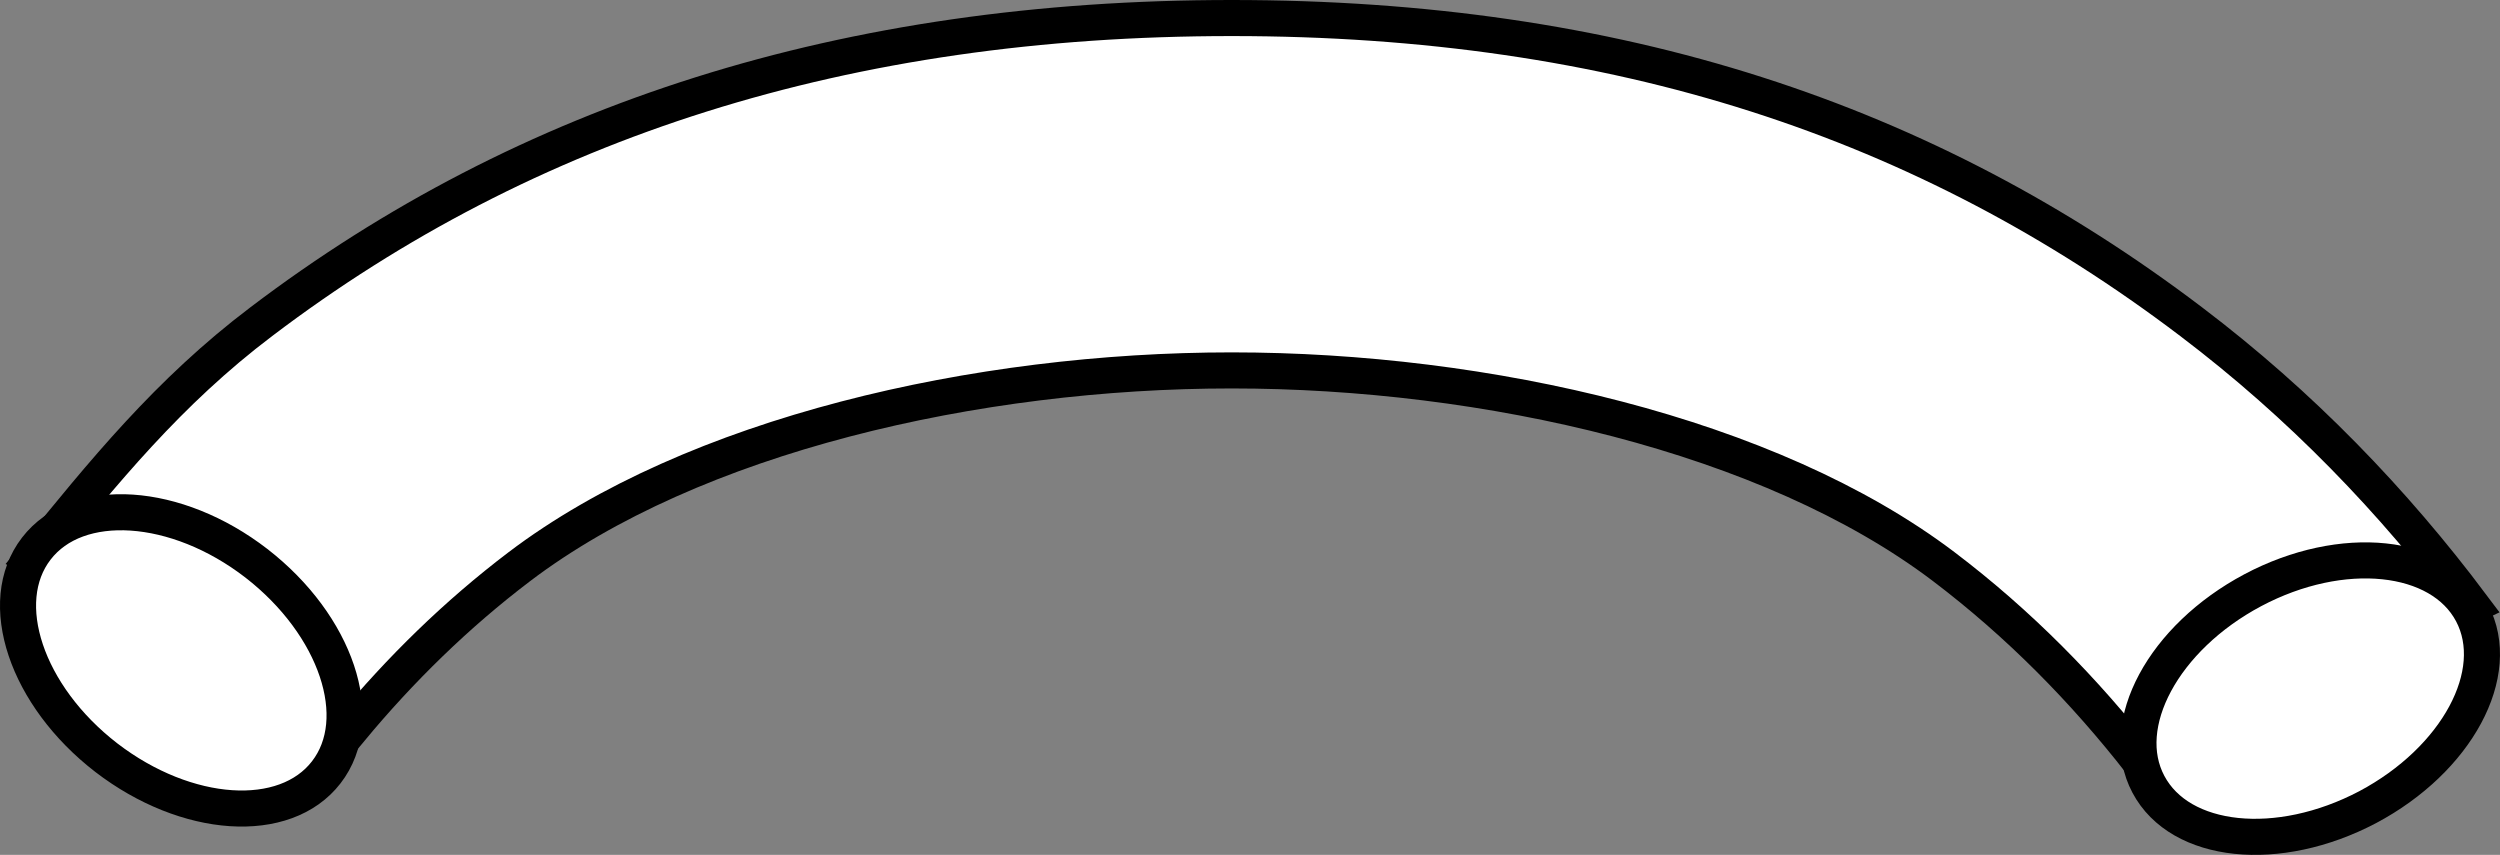
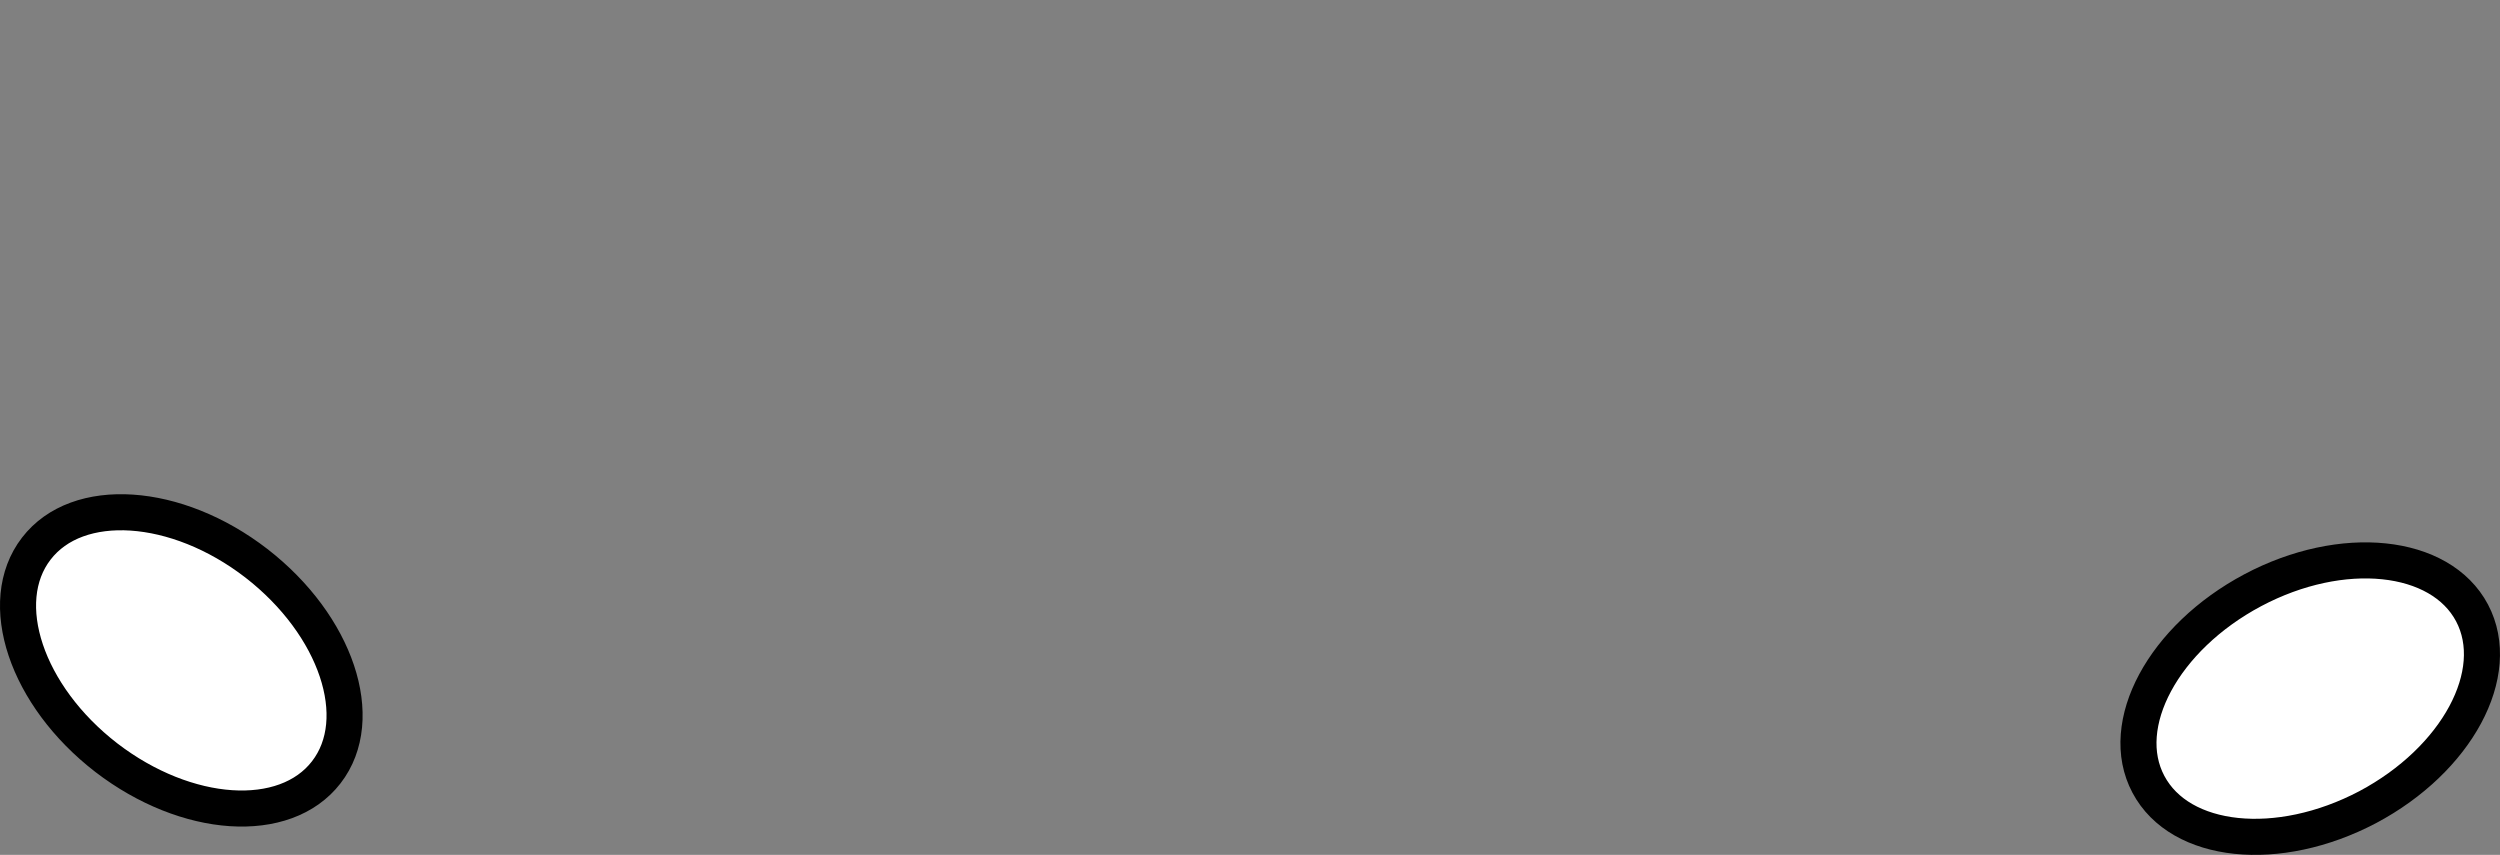
<svg xmlns="http://www.w3.org/2000/svg" version="1.1" id="image" x="0px" y="0px" width="55.452px" height="18.962px" viewBox="0 0 55.452 18.962" enable-background="new 0 0 55.452 18.962" xml:space="preserve">
  <rect x="0" y="0" width="55.452" height="18.962" fill="#808080" stroke="none" />
  <g>
-     <path fill="#FFFFFF" stroke="#000000" stroke-width="0.8" stroke-miterlimit="10" d="M47.492,16.923   c-1.258-1.613-2.709-3.09-4.384-4.359c-3.86-2.922-10.156-4.348-15.789-4.348   c-5.639,0-11.94,1.425-15.803,4.356c-1.389,1.054-2.635,2.273-3.746,3.613l-7.031-3.797   c1.556-1.915,2.992-3.692,5.058-5.254C11.686,2.666,18.768,0.4,27.319,0.4c8.551,0,15.392,2.266,21.281,6.734   c2.438,1.847,4.494,3.984,6.228,6.297L47.492,16.923z" />
    <path fill="#FFFFFF" stroke="#000000" stroke-width="0.8" stroke-miterlimit="10" d="M7.237,17.13   c0.92-1.188,0.224-3.262-1.551-4.637c-1.776-1.371-3.965-1.516-4.881-0.324c-0.918,1.191-0.223,3.266,1.554,4.637   C4.139,18.173,6.321,18.318,7.237,17.13z" />
    <path fill="#FFFFFF" stroke="#000000" stroke-width="0.8" stroke-miterlimit="10" d="M47.653,17.396   c-0.703-1.324,0.332-3.25,2.316-4.305c1.98-1.051,4.16-0.824,4.863,0.504c0.703,1.332-0.336,3.258-2.316,4.309   C50.527,18.951,48.356,18.724,47.653,17.396z" />
  </g>
</svg>